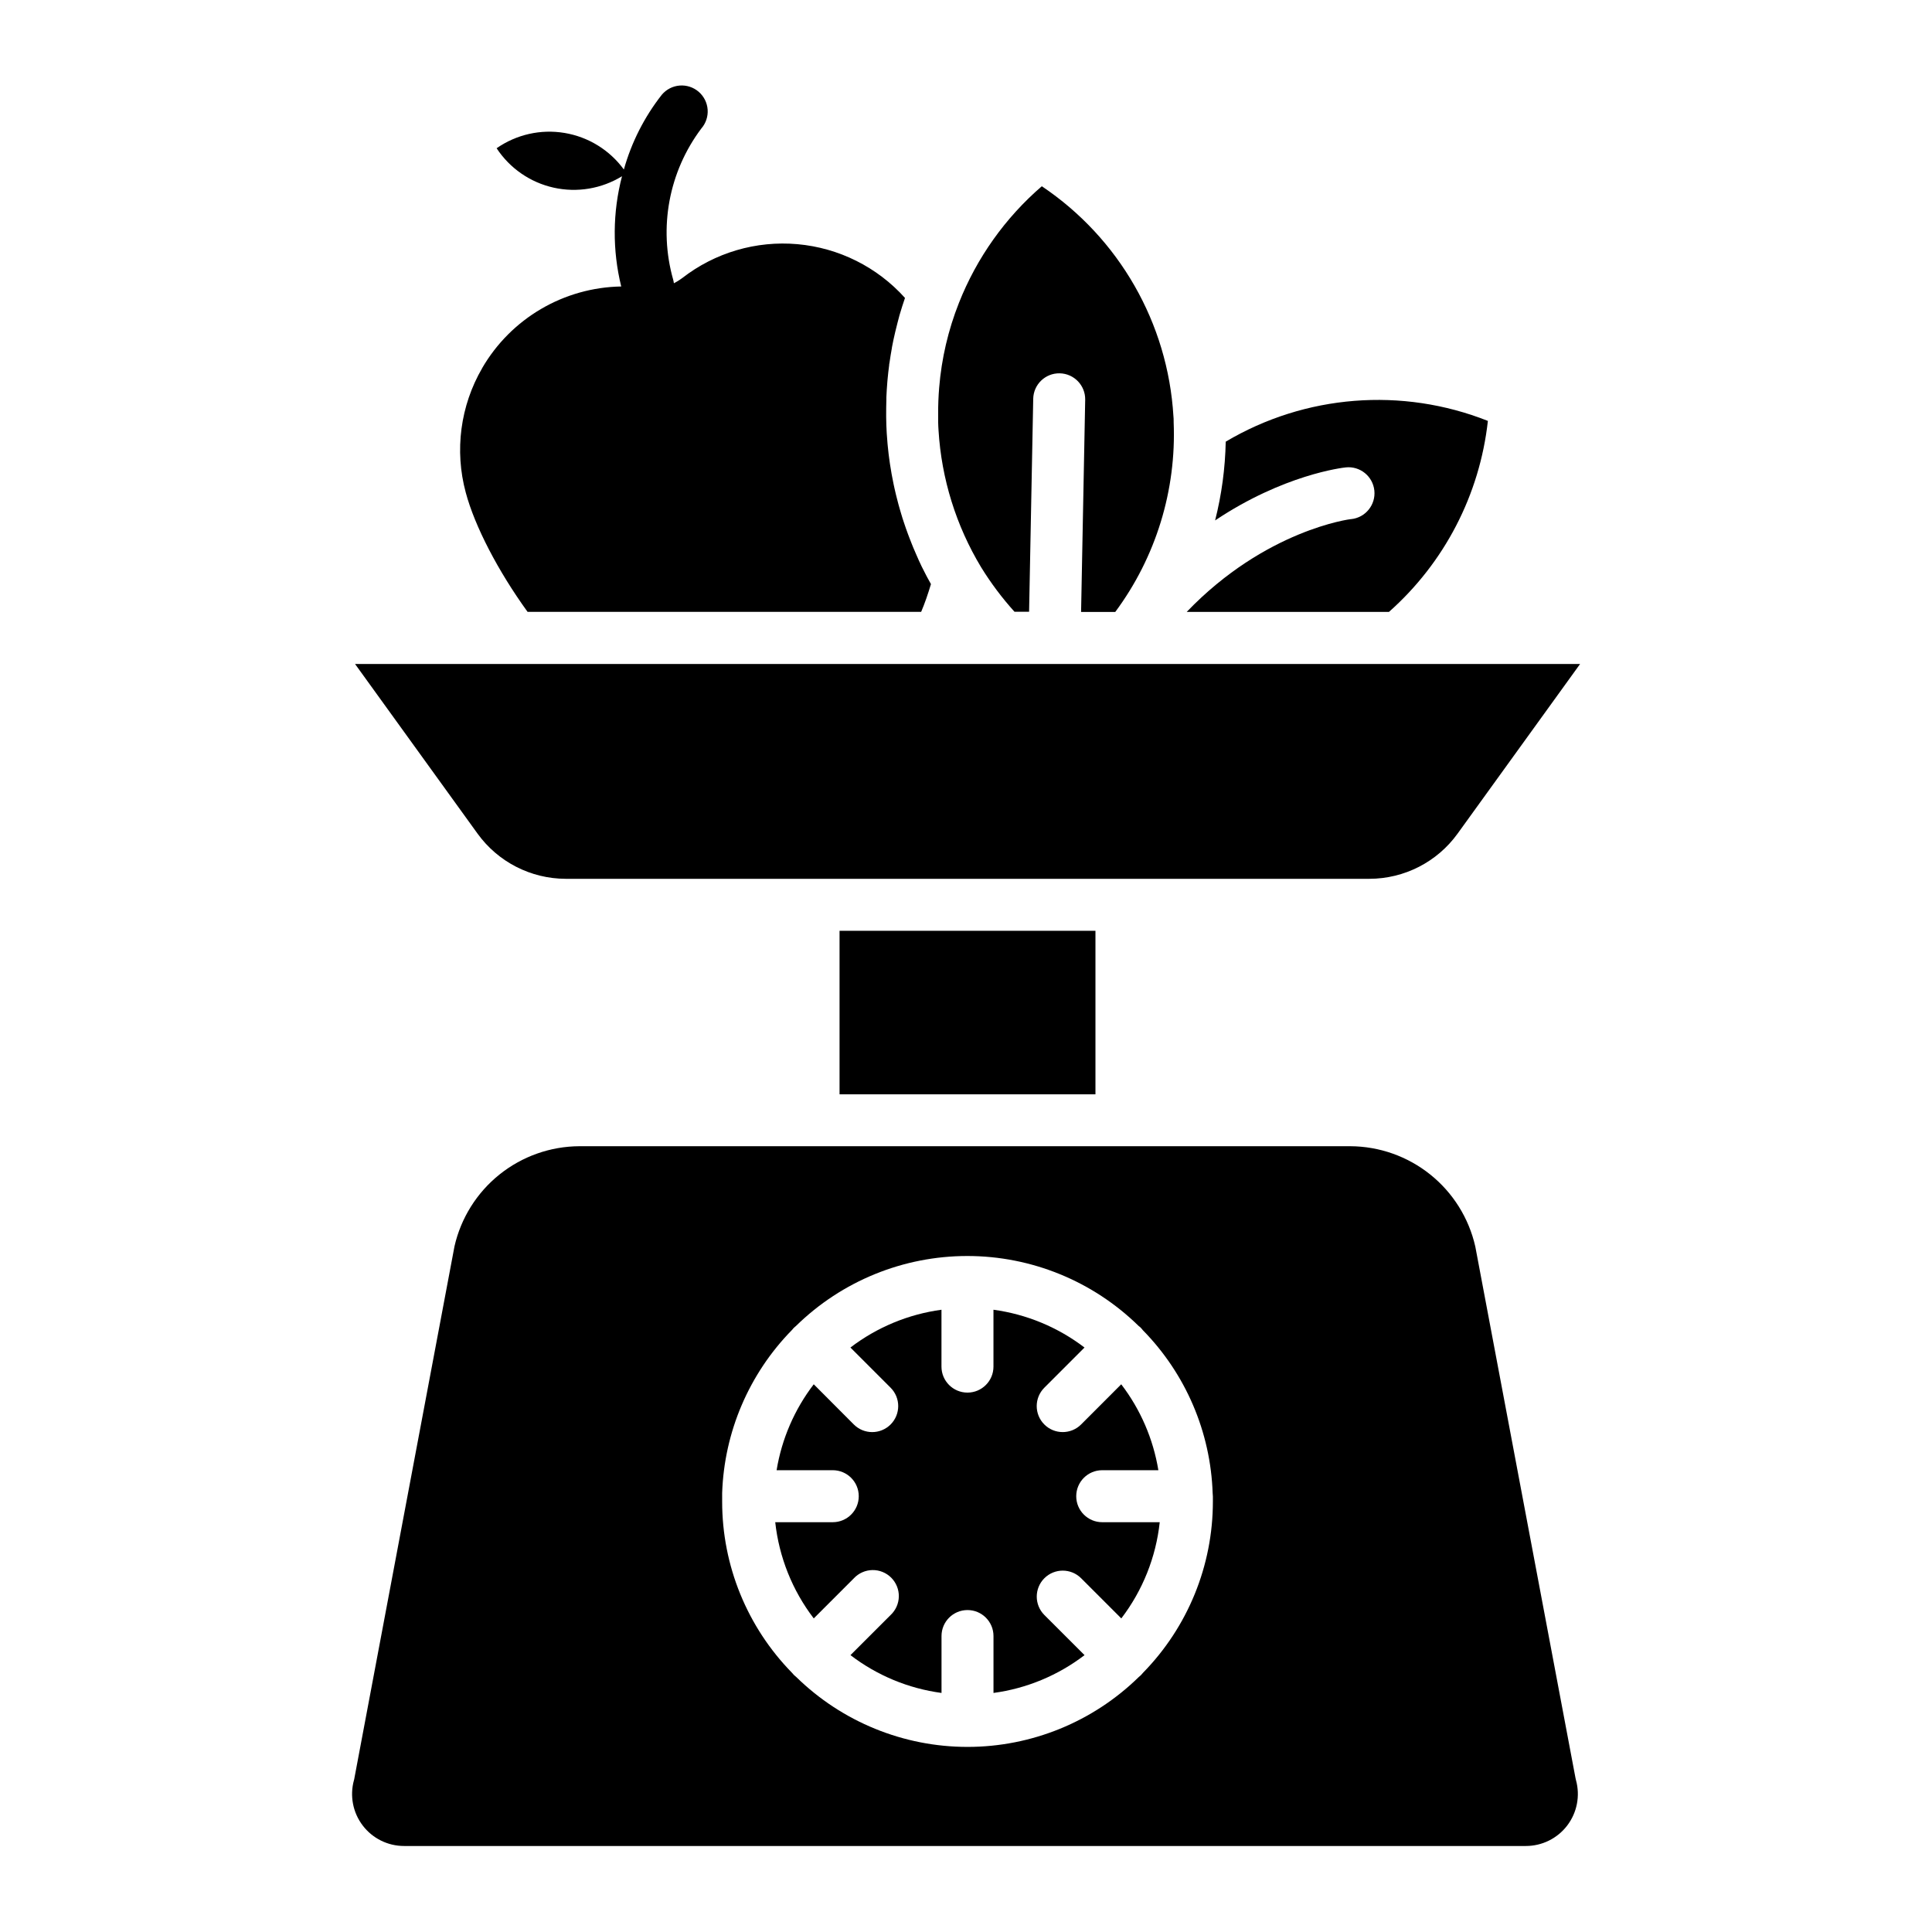
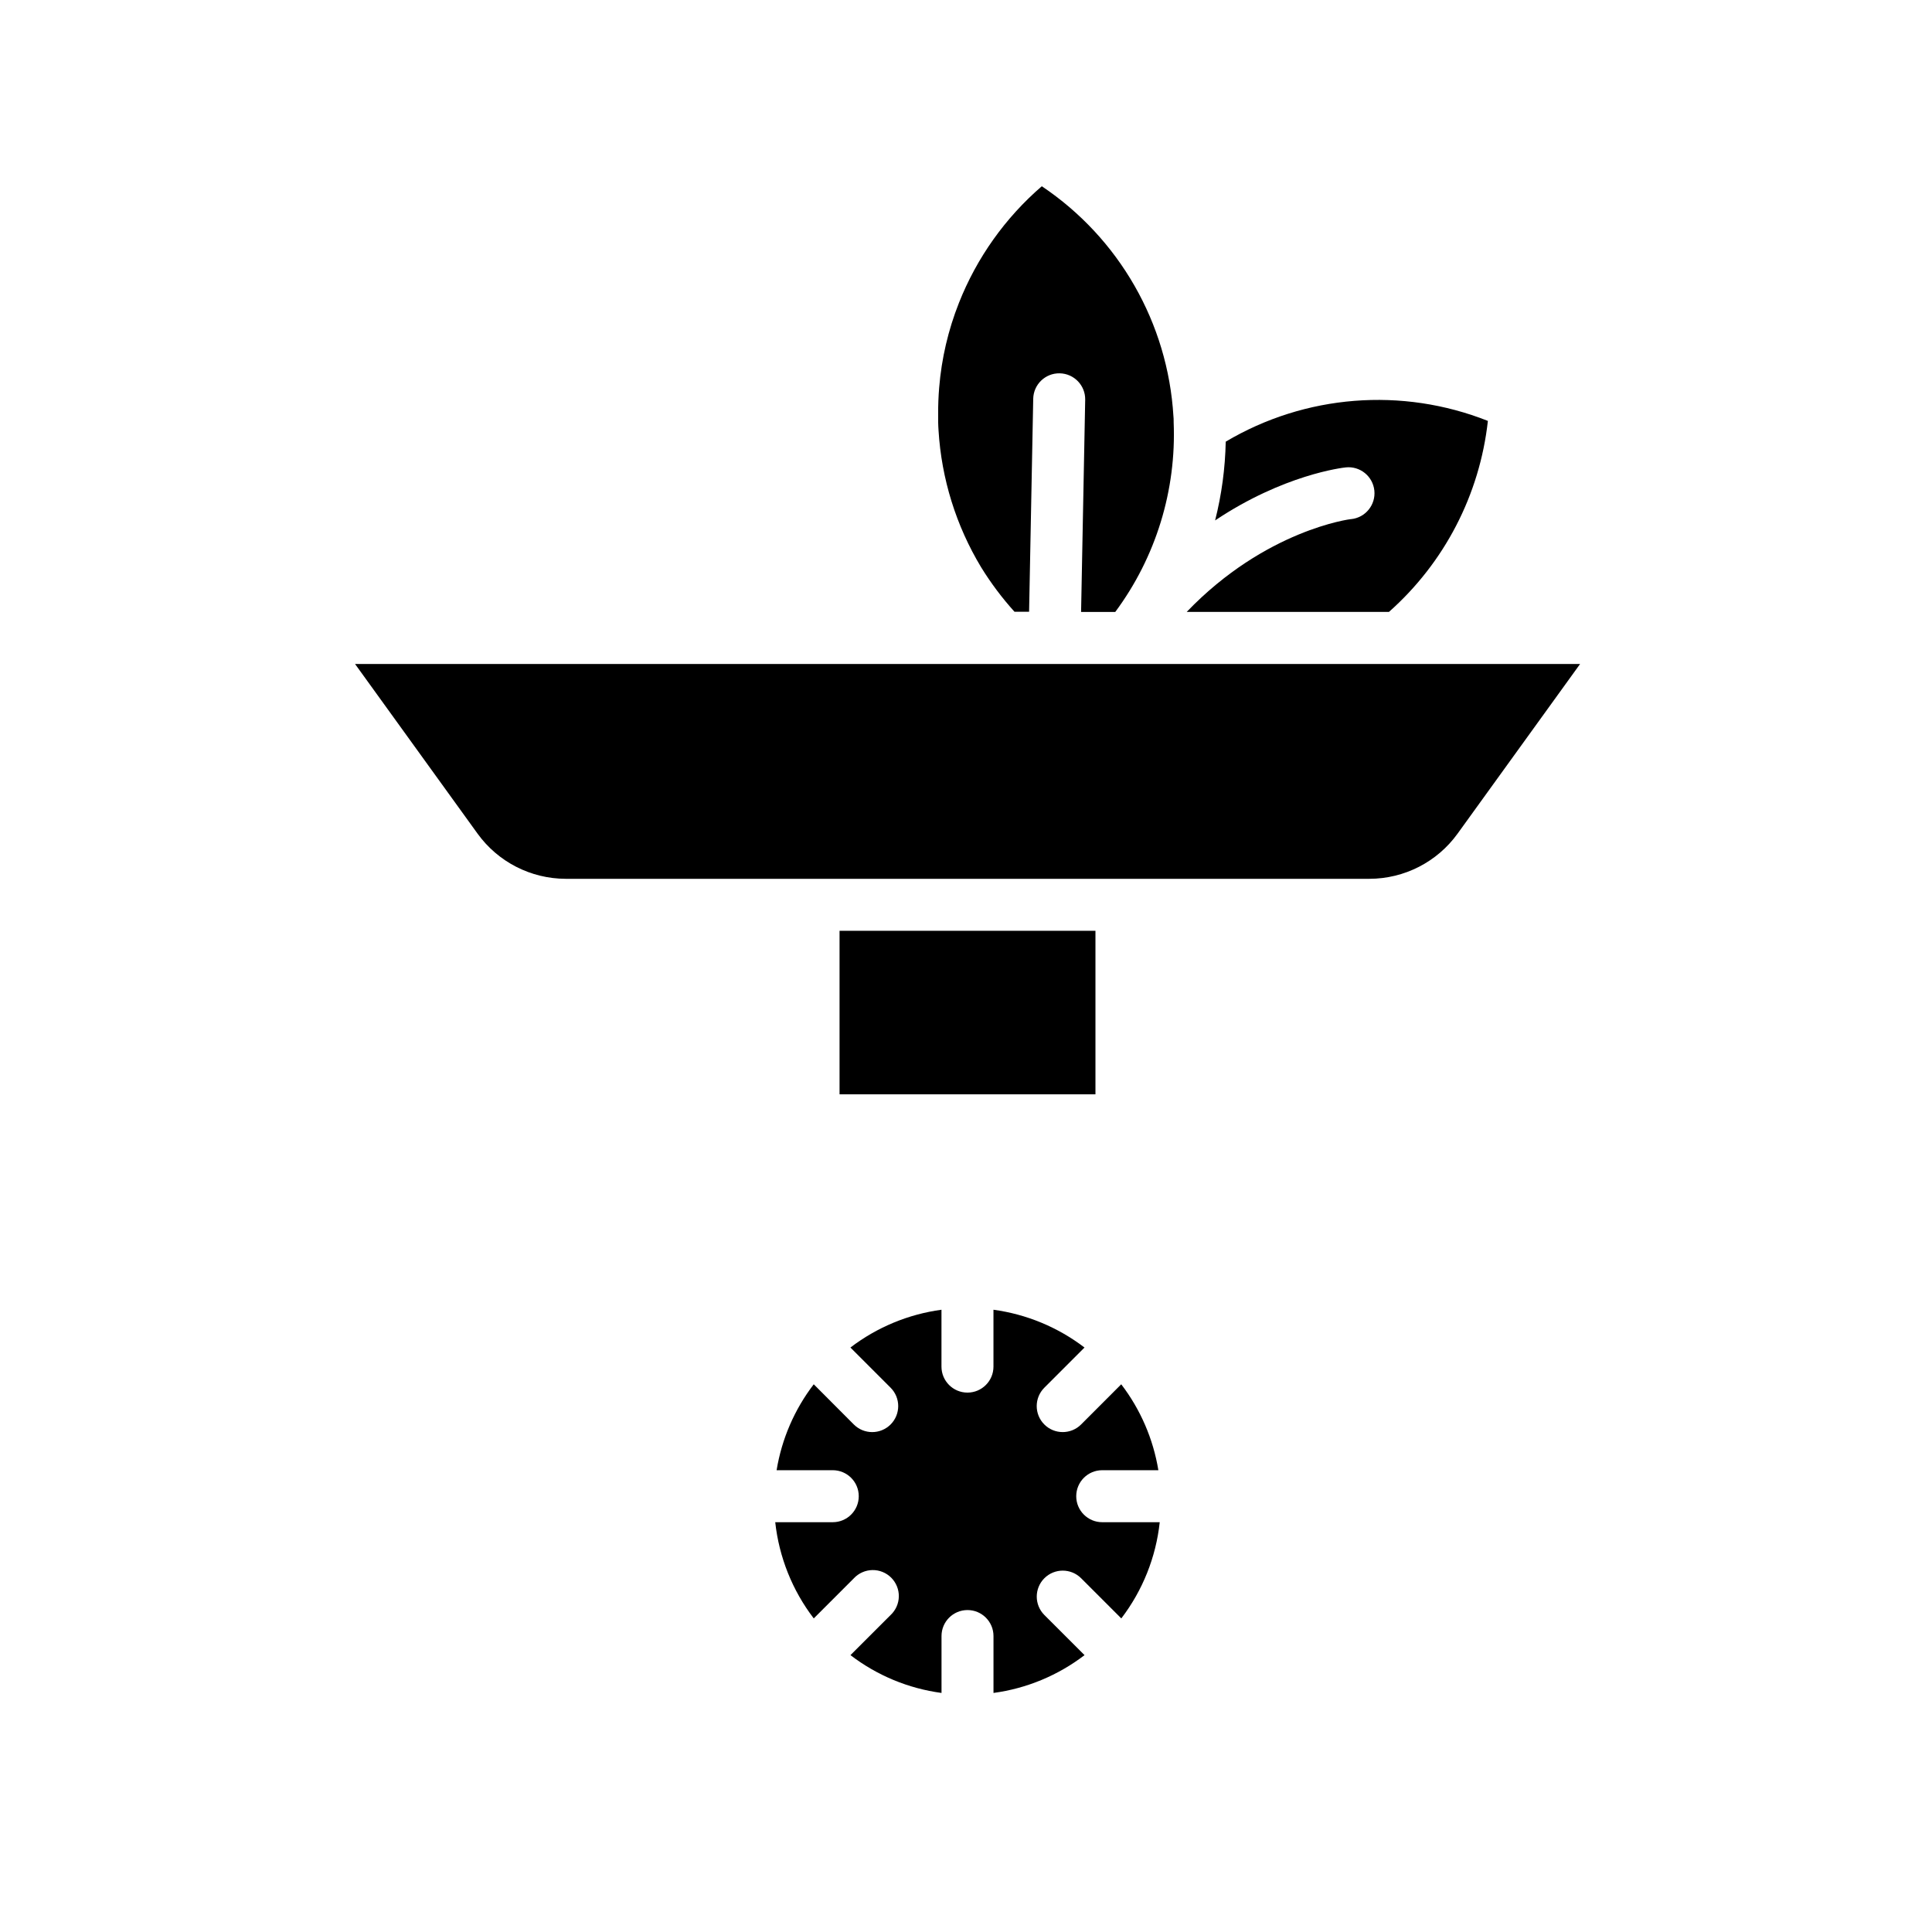
<svg xmlns="http://www.w3.org/2000/svg" fill="#000000" width="800px" height="800px" version="1.1" viewBox="144 144 512 512">
  <g>
    <path d="m439.55 306.18c10.766-14.508 16.227-32.266 15.48-50.312-0.008-0.074-0.008-0.152 0-0.227 0-0.441 0-0.887-0.059-1.34v0.004c-1.473-24.652-14.375-47.195-34.883-60.949-9.707 8.375-17.238 18.977-21.953 30.895-2.852 7.195-4.621 14.773-5.246 22.484-0.188 2.301-0.285 4.625-0.266 6.957v2.176c0 0.727 0.059 1.457 0.098 2.195 0.781 12.816 4.648 25.254 11.277 36.25 2.586 4.199 5.551 8.152 8.855 11.809h3.867l1.094-56.434c0.07-3.805 3.215-6.828 7.019-6.754 3.805 0.074 6.828 3.215 6.754 7.019l-1.09 56.227z" />
    <path d="m502.08 281.56c-0.215 0-22.711 2.844-43.59 24.602h53.598c14.715-13.039 24.055-31.078 26.215-50.617-22.762-9.02-48.414-6.988-69.473 5.5-0.141 7.043-1.082 14.043-2.812 20.871 18.156-12.133 33.691-13.953 34.629-14.051h-0.004c3.785-0.398 7.176 2.348 7.574 6.133 0.395 3.785-2.352 7.176-6.137 7.574z" />
-     <path d="m271.78 241.57c-5.793 9.965-7.359 21.836-4.348 32.965 2.391 8.945 8.57 20.82 16.383 31.617h104.3c0.984-2.301 1.812-4.762 2.598-7.359-0.324-0.602-0.648-1.191-0.984-1.789-0.09-0.168-0.176-0.316-0.254-0.48-0.422-0.809-0.836-1.613-1.238-2.43-0.09-0.188-0.168-0.375-0.254-0.551-0.305-0.641-0.609-1.277-0.895-1.969l-0.375-0.855c-0.234-0.543-0.48-1.094-0.707-1.645-0.137-0.324-0.266-0.648-0.395-0.984-0.207-0.523-0.414-1.031-0.609-1.555-0.137-0.344-0.266-0.688-0.395-1.043-0.129-0.355-0.363-0.984-0.543-1.504-0.176-0.523-0.254-0.738-0.375-1.102-0.117-0.363-0.336-0.984-0.492-1.484s-0.227-0.746-0.344-1.133c-0.117-0.383-0.297-0.984-0.434-1.477l-0.324-1.152c-0.137-0.492-0.266-0.984-0.383-1.484l-0.297-1.172c-0.117-0.492-0.227-0.984-0.344-1.484s-0.176-0.777-0.254-1.172-0.207-0.984-0.297-1.516-0.156-0.777-0.227-1.172c-0.07-0.395-0.176-0.984-0.254-1.543-0.078-0.562-0.129-0.758-0.188-1.141-0.078-0.551-0.156-1.094-0.227-1.645-0.051-0.355-0.098-0.707-0.137-1.062-0.07-0.602-0.137-1.211-0.195-1.812l-0.09-0.906c-0.078-0.906-0.148-1.812-0.207-2.727-0.09-1.426-0.129-2.844-0.148-4.262v-0.523c0-1.34 0-2.676 0.051-4.016v-0.699c0.059-1.309 0.137-2.629 0.246-3.938l0.059-0.699c0.117-1.312 0.266-2.625 0.441-3.938 0-0.168 0-0.336 0.07-0.512 0.195-1.359 0.414-2.727 0.66-4.074l-0.004 0.004c0.004-0.023 0.004-0.047 0-0.07 0.254-1.359 0.551-2.715 0.867-4.062 0.051-0.176 0.078-0.344 0.129-0.523 0.305-1.289 0.648-2.566 0.984-3.848 0.07-0.215 0.129-0.434 0.195-0.66 0.375-1.258 0.766-2.508 1.199-3.758l0.09-0.277-0.004 0.004c-7.352-8.18-17.531-13.266-28.484-14.242-10.957-0.977-21.871 2.234-30.555 8.988l-0.246 0.168-0.305 0.215c-0.527 0.367-1.078 0.695-1.652 0.984-0.039-0.312-0.098-0.621-0.18-0.926-3.922-13.789-1.168-28.621 7.449-40.078 1.207-1.387 1.809-3.195 1.676-5.023-0.137-1.832-0.996-3.535-2.387-4.727-1.395-1.195-3.207-1.785-5.039-1.637-1.828 0.148-3.523 1.02-4.707 2.422-4.625 5.883-8.047 12.621-10.066 19.828-3.769-5.16-9.41-8.637-15.715-9.691-6.301-1.055-12.766 0.402-18.008 4.055 3.488 5.312 8.906 9.059 15.109 10.441 6.203 1.387 12.703 0.301 18.121-3.023-2.5 9.57-2.57 19.609-0.207 29.215-15.234 0.258-29.219 8.473-36.863 21.648z" />
-     <path d="m264.44 474.31-26.52 140.92c0 0.188-0.078 0.375-0.129 0.562l0.004-0.004c-1.137 4.144-0.273 8.586 2.336 12 2.606 3.418 6.66 5.422 10.957 5.418h297.26c4.305 0.008 8.367-2 10.98-5.422 2.609-3.426 3.469-7.875 2.324-12.023-0.059-0.184-0.102-0.371-0.129-0.562l-26.566-140.92h-0.004c-1.715-7.508-5.918-14.211-11.93-19.027-6.008-4.812-13.469-7.453-21.172-7.492h-204.31c-7.703 0.039-15.168 2.684-21.18 7.504-6.008 4.82-10.211 11.531-11.922 19.043zm70.938 66.203v0.004c-0.016-0.281-0.016-0.559 0-0.836 0.539-16.195 7.125-31.602 18.461-43.18 0.164-0.211 0.344-0.418 0.531-0.609 0.188-0.188 0.387-0.363 0.598-0.523 12.125-11.871 28.414-18.516 45.379-18.516s33.258 6.644 45.379 18.516c0.434 0.316 0.812 0.699 1.129 1.133 11.371 11.578 17.977 27.008 18.512 43.227 0.039 0.277 0.059 0.559 0.059 0.836v0.453 0.906c0.004 16.969-6.644 33.262-18.52 45.383-0.32 0.422-0.699 0.801-1.121 1.121-12.125 11.871-28.414 18.52-45.383 18.52s-33.258-6.648-45.383-18.52c-0.211-0.16-0.41-0.336-0.602-0.523-0.188-0.195-0.363-0.395-0.531-0.602v0.004c-11.871-12.121-18.52-28.418-18.508-45.383v-0.906c0.012-0.195 0-0.305 0-0.5z" />
    <path d="m364.7 547.4h-15.254c1.012 9.27 4.539 18.086 10.207 25.496l10.648-10.648h-0.004c1.277-1.355 3.051-2.137 4.914-2.164 1.863-0.027 3.656 0.703 4.973 2.019 1.316 1.32 2.043 3.113 2.016 4.977-0.031 1.863-0.812 3.633-2.172 4.91l-10.645 10.637c7.031 5.387 15.348 8.84 24.129 10.02v-15.078c0-3.805 3.082-6.887 6.887-6.887 3.805 0 6.887 3.082 6.887 6.887v15.078c8.777-1.184 17.094-4.637 24.129-10.02l-10.648-10.637c-2.688-2.691-2.688-7.051 0-9.742 2.691-2.688 7.055-2.688 9.742 0l10.648 10.648c5.66-7.41 9.184-16.227 10.184-25.496h-15.242c-3.805 0-6.887-3.086-6.887-6.887 0-3.805 3.082-6.891 6.887-6.891h14.879c-1.359-8.281-4.738-16.102-9.84-22.77l-10.637 10.648c-2.691 2.688-7.055 2.688-9.742 0-2.691-2.691-2.691-7.051 0-9.742l10.648-10.648h-0.004c-7.035-5.375-15.352-8.824-24.125-10.016v15.074c0 3.805-3.086 6.887-6.891 6.887-3.801 0-6.887-3.082-6.887-6.887v-15.074c-8.777 1.188-17.09 4.641-24.129 10.016l10.648 10.648c2.691 2.691 2.688 7.055-0.004 9.746-2.695 2.691-7.059 2.688-9.746-0.004l-10.617-10.648c-5.109 6.664-8.488 14.484-9.844 22.77h14.879c3.805 0 6.891 3.086 6.891 6.891 0 3.801-3.086 6.887-6.891 6.887z" />
    <path d="m366.49 390.67h67.816v43.336h-67.816z" />
    <path d="m442.93 319.96h-204.84l32.473 44.969c5.422 7.5 14.113 11.949 23.371 11.965h212.97c9.258-0.012 17.949-4.461 23.367-11.965l32.473-44.969z" />
  </g>
</svg>